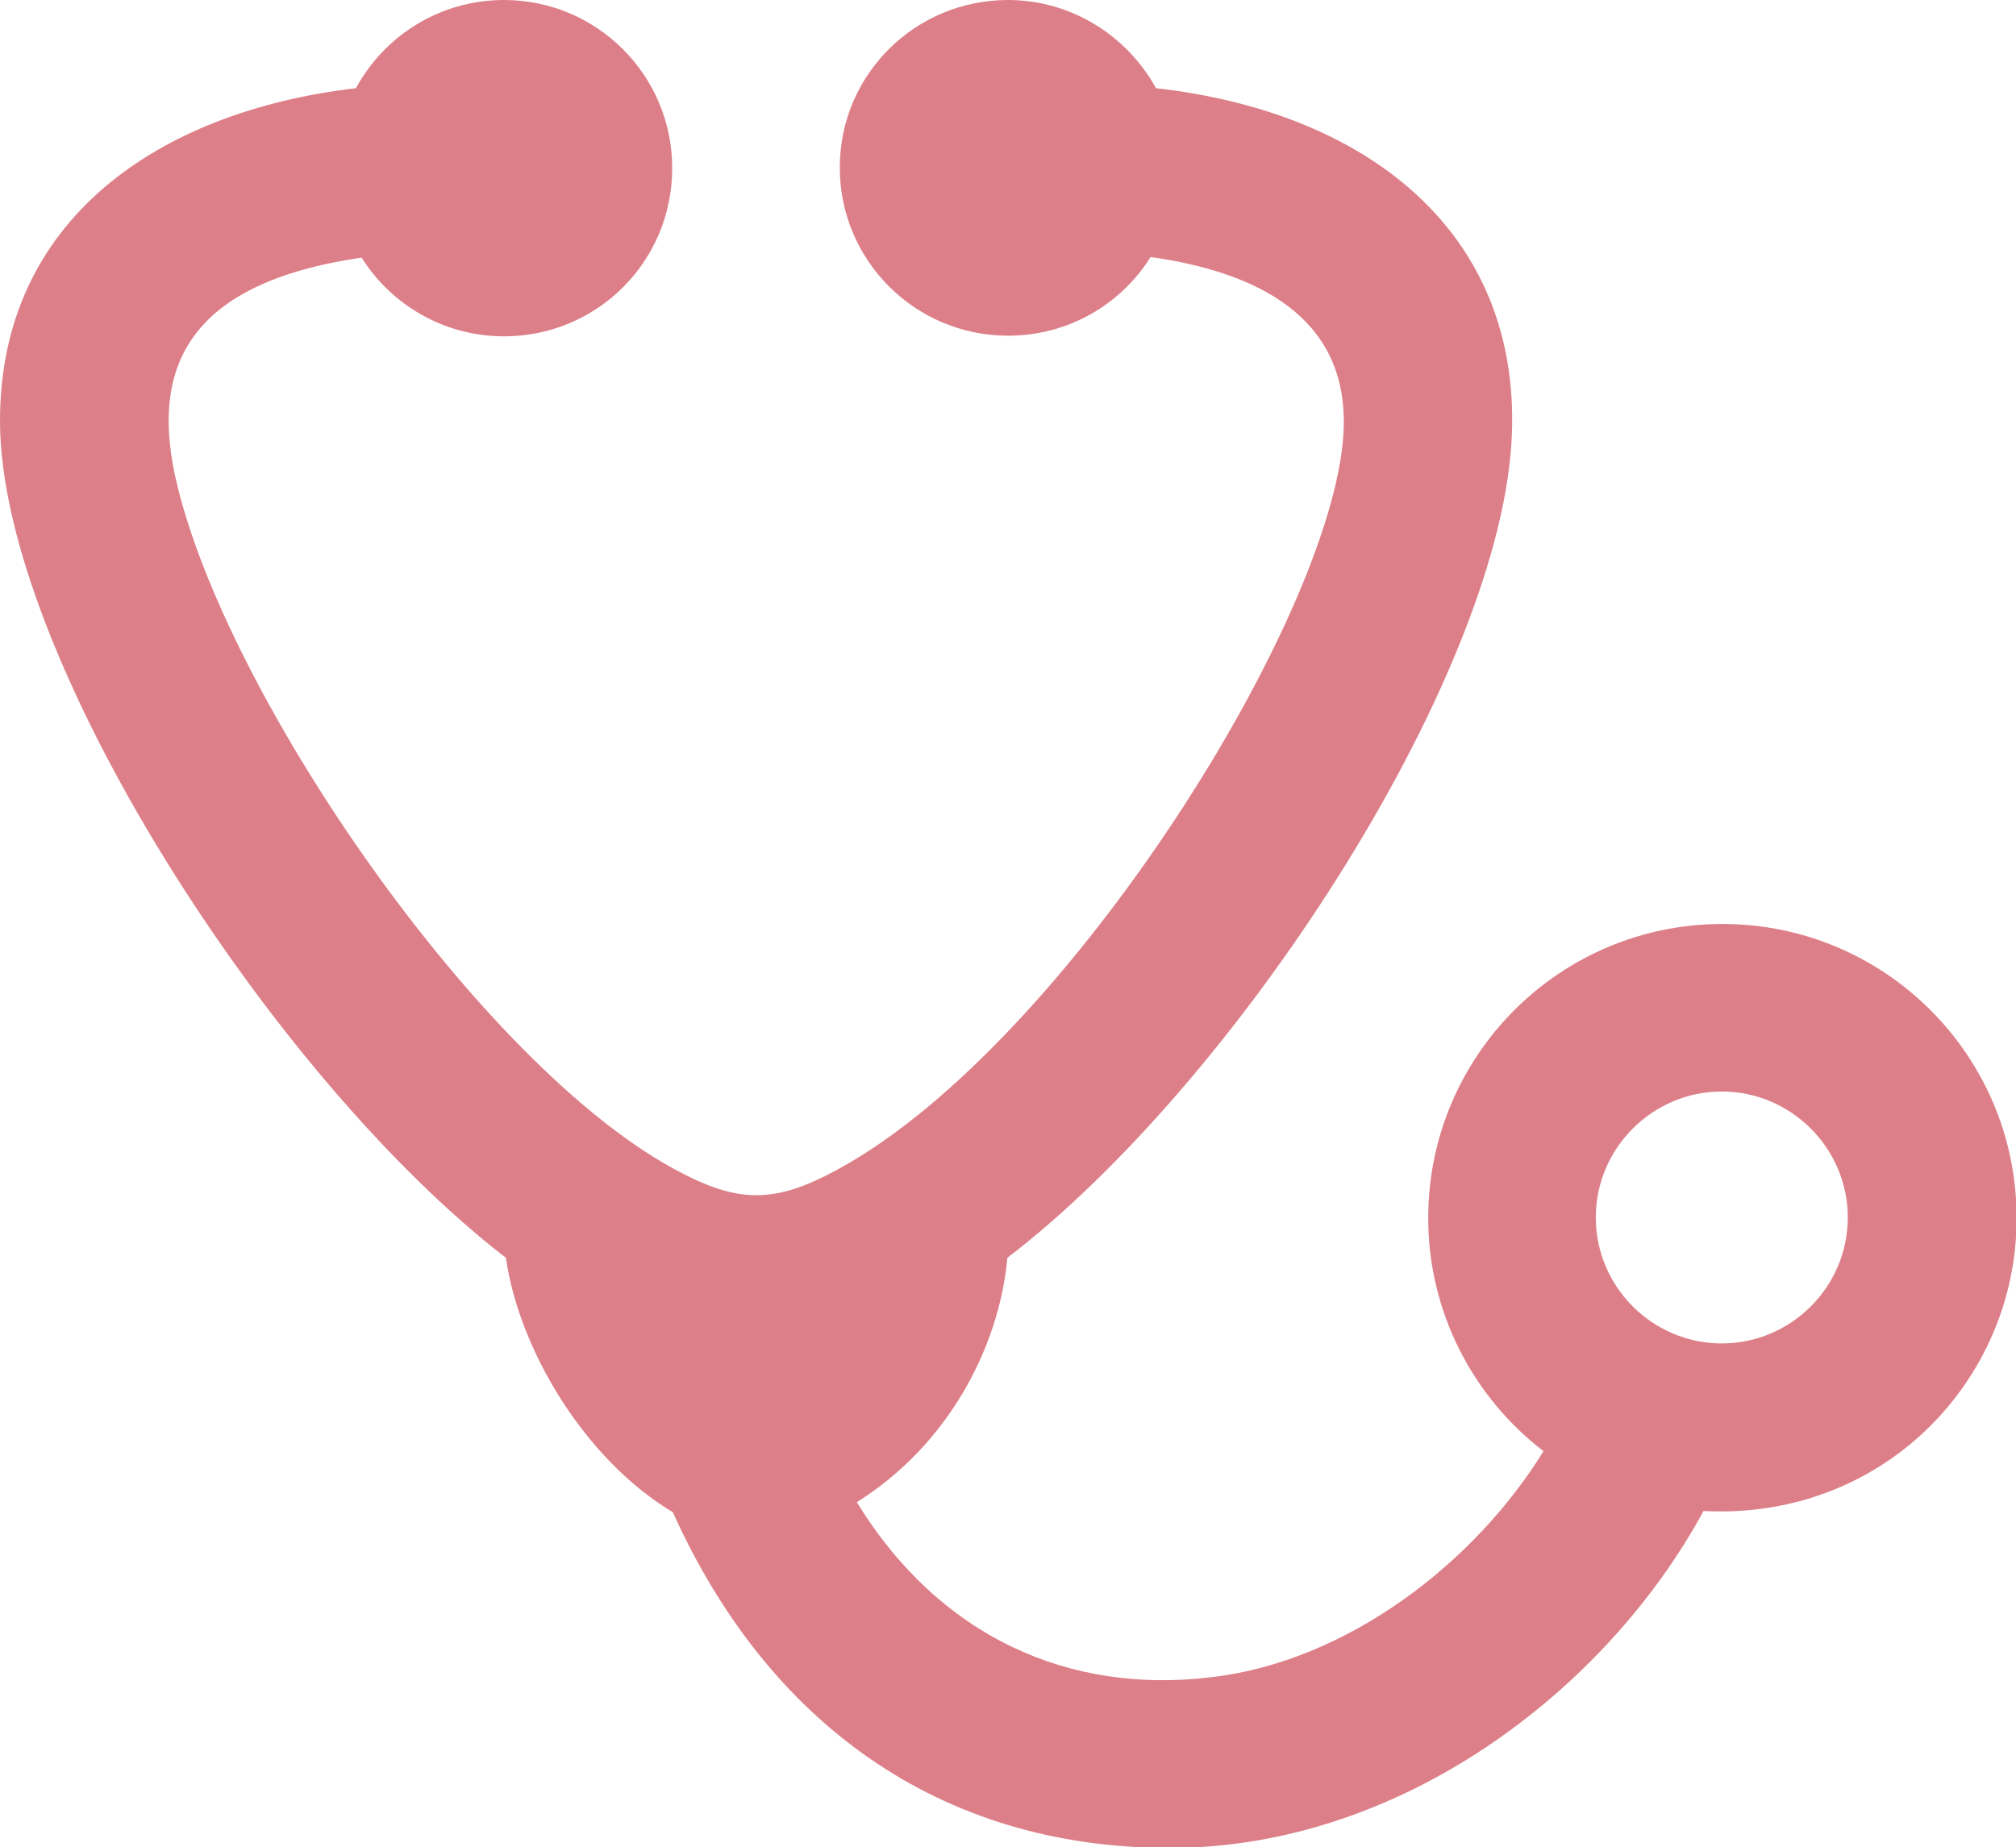
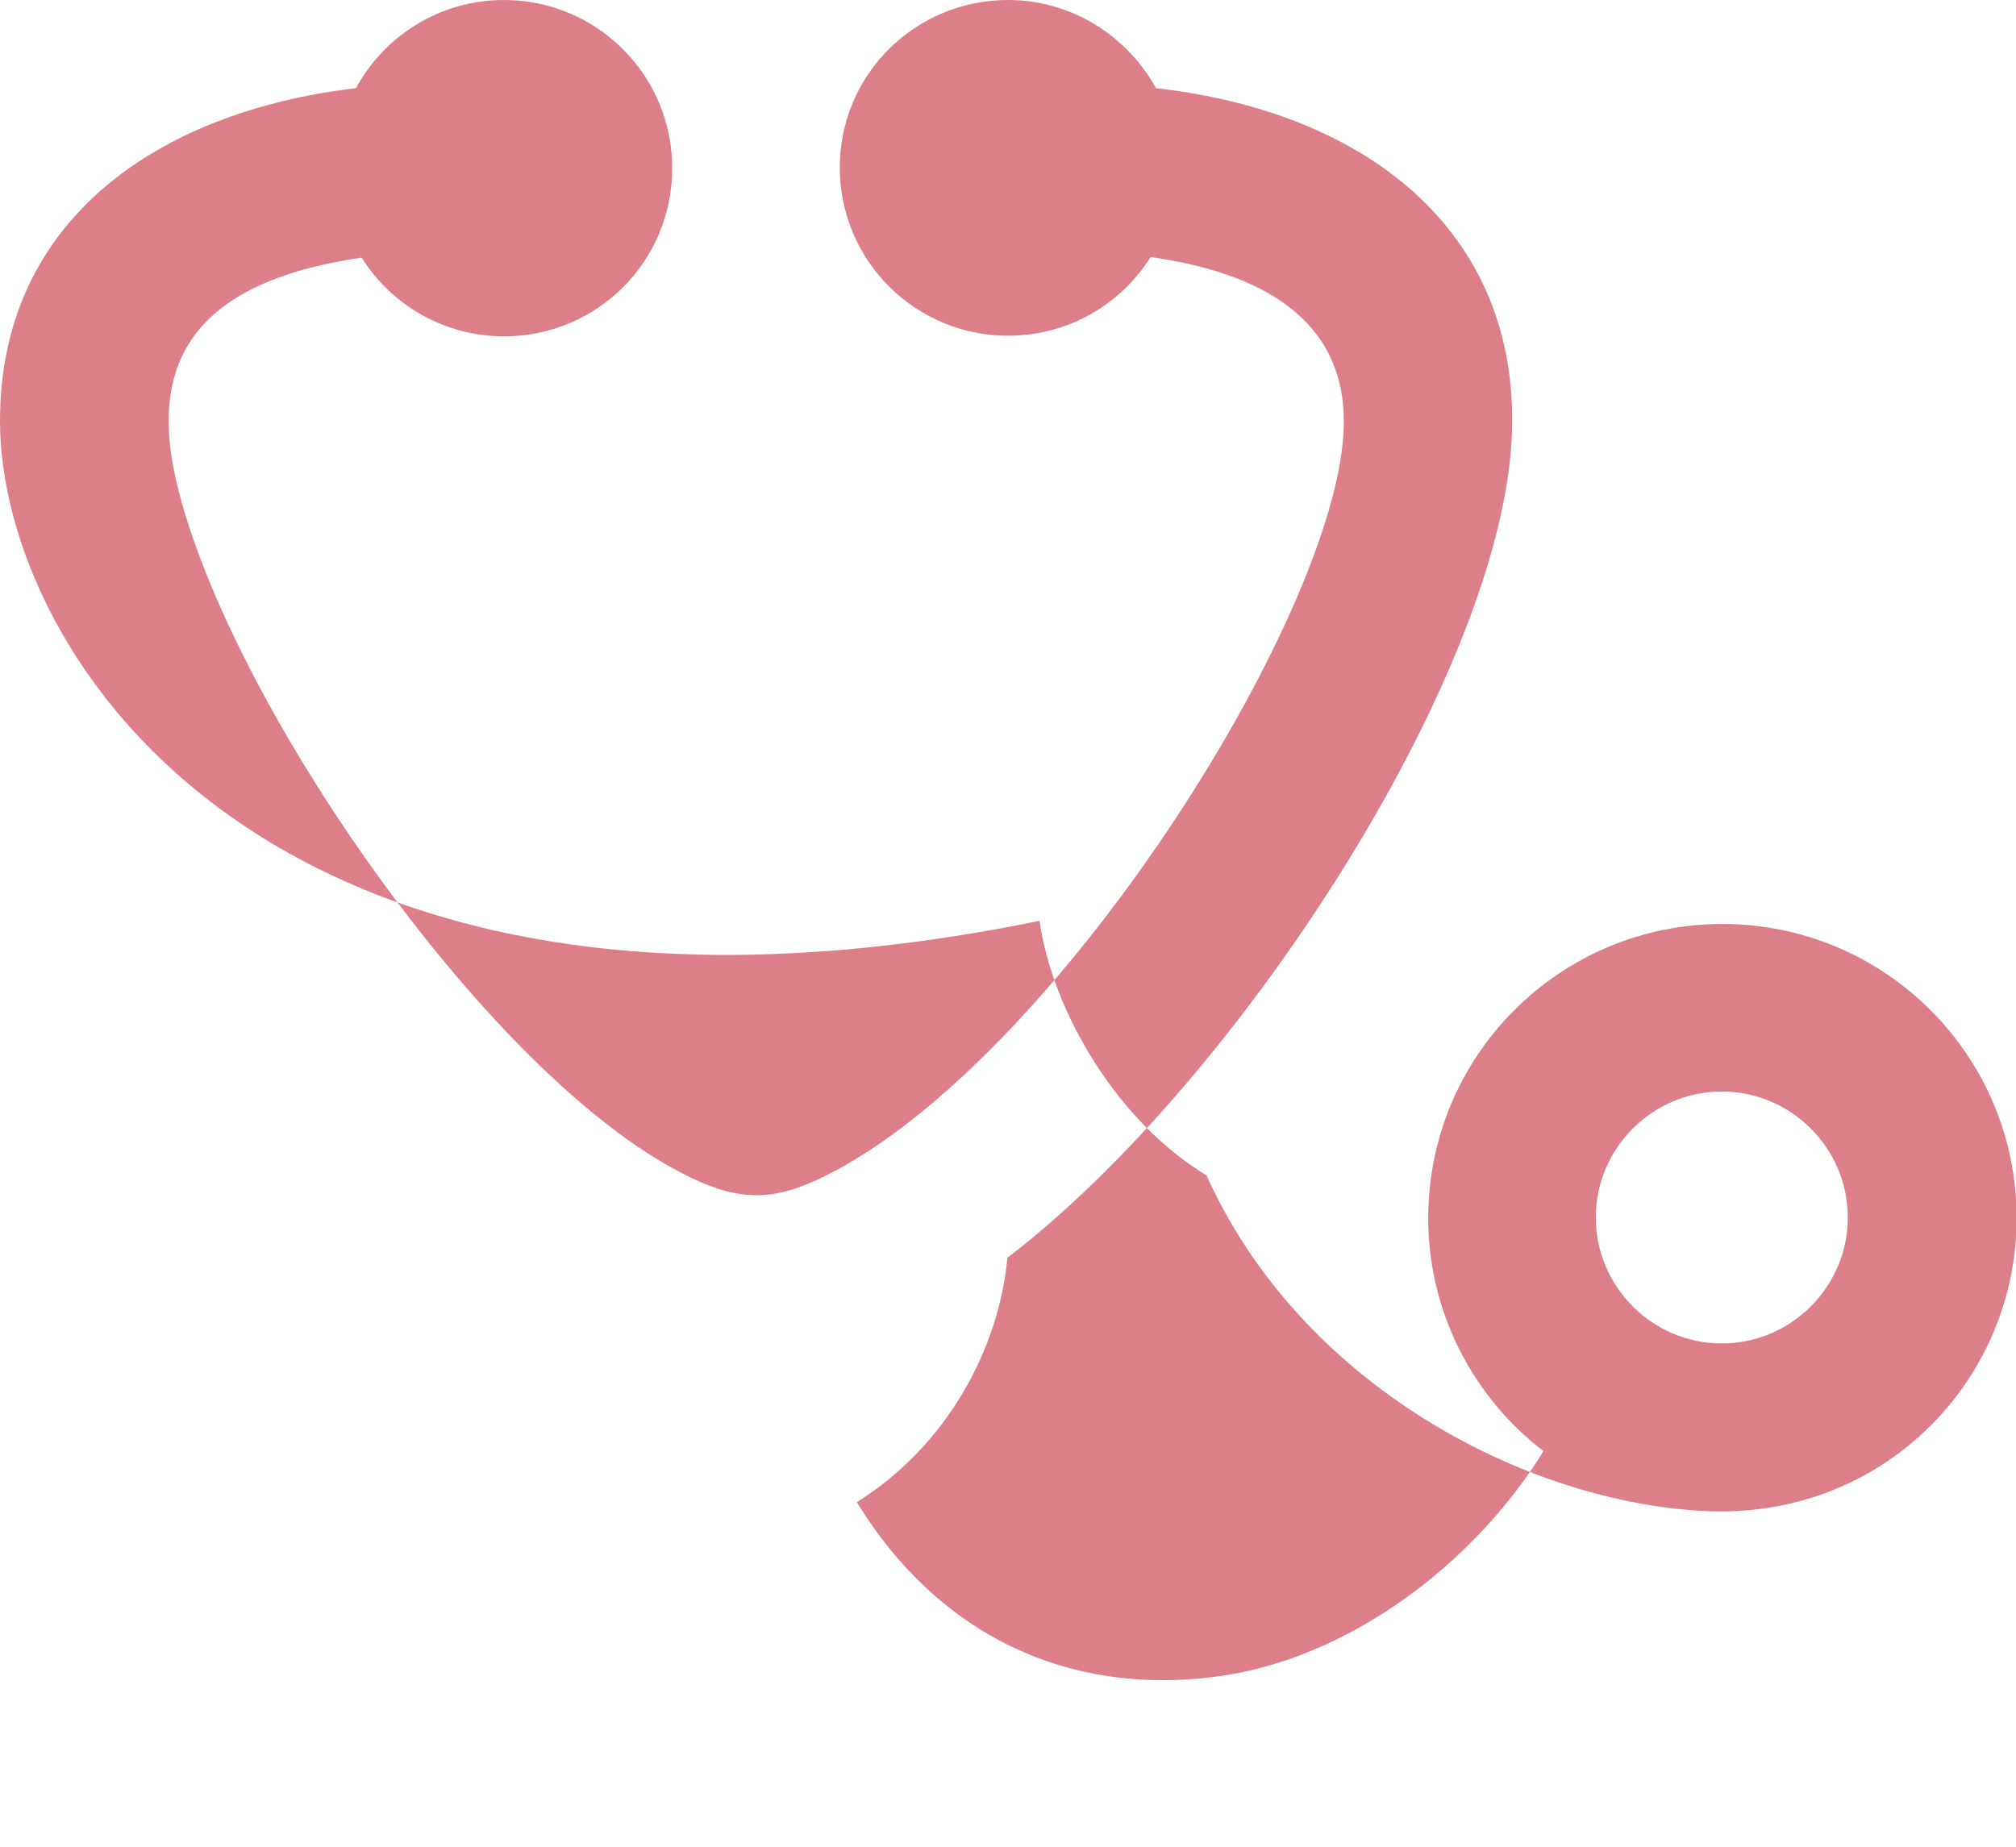
<svg xmlns="http://www.w3.org/2000/svg" id="_レイヤー_2" width="32" height="29.33" viewBox="0 0 32 29.33">
  <defs>
    <style>.cls-1{fill:#dd7f88;fill-rule:evenodd;}</style>
  </defs>
  <g id="_レイヤー_1-2">
-     <path class="cls-1" d="M18.27,4.07c-.47.76-1.31,1.26-2.27,1.26-1.47,0-2.67-1.19-2.67-2.67S14.53,0,16,0C17.01,0,17.89.57,18.35,1.4c3.45.39,5.85,2.38,5.64,5.65-.25,3.81-4.39,10.16-8,12.92-.13,1.43-.95,2.98-2.39,3.88,1.32,2.15,3.38,3.05,5.62,2.78,2.17-.25,4.19-1.82,5.28-3.59-1.11-.85-1.83-2.2-1.83-3.7,0-2.58,2.09-4.67,4.67-4.67s4.67,2.09,4.67,4.67-2.13,4.8-4.97,4.65c-1.54,2.84-4.8,5.35-8.47,5.35s-6.39-2-7.89-5.33c-1.4-.84-2.44-2.58-2.65-4.04C4.32,17.11,0,10.4,0,6.68,0,3.5,2.5,1.77,5.65,1.4c.45-.83,1.33-1.4,2.35-1.4,1.47,0,2.67,1.19,2.67,2.67s-1.19,2.67-2.67,2.67c-.95,0-1.79-.5-2.26-1.25-2.73.4-3.4,1.72-2.92,3.64.84,3.42,4.81,9.16,7.88,10.83,1.01.55,1.59.56,2.61,0,3.63-1.98,7.97-8.93,8.02-11.81.03-1.72-1.37-2.43-3.07-2.67M27.33,21.33c-1.1,0-2-.9-2-2s.9-2,2-2,2,.9,2,2-.9,2-2,2" />
+     <path class="cls-1" d="M18.27,4.07c-.47.76-1.31,1.26-2.27,1.26-1.47,0-2.67-1.19-2.67-2.67S14.53,0,16,0C17.01,0,17.89.57,18.35,1.4c3.45.39,5.85,2.38,5.64,5.65-.25,3.81-4.39,10.16-8,12.92-.13,1.43-.95,2.98-2.39,3.88,1.32,2.15,3.38,3.05,5.62,2.78,2.17-.25,4.19-1.82,5.28-3.59-1.11-.85-1.83-2.2-1.83-3.7,0-2.58,2.09-4.67,4.67-4.67s4.67,2.09,4.67,4.67-2.13,4.8-4.97,4.65s-6.39-2-7.89-5.33c-1.4-.84-2.44-2.58-2.65-4.04C4.32,17.11,0,10.4,0,6.68,0,3.5,2.5,1.77,5.65,1.4c.45-.83,1.33-1.4,2.35-1.4,1.47,0,2.67,1.19,2.67,2.67s-1.19,2.67-2.67,2.67c-.95,0-1.79-.5-2.26-1.25-2.73.4-3.4,1.72-2.92,3.64.84,3.42,4.81,9.16,7.88,10.83,1.01.55,1.59.56,2.61,0,3.63-1.98,7.97-8.93,8.02-11.81.03-1.72-1.37-2.43-3.07-2.67M27.33,21.33c-1.1,0-2-.9-2-2s.9-2,2-2,2,.9,2,2-.9,2-2,2" />
  </g>
</svg>